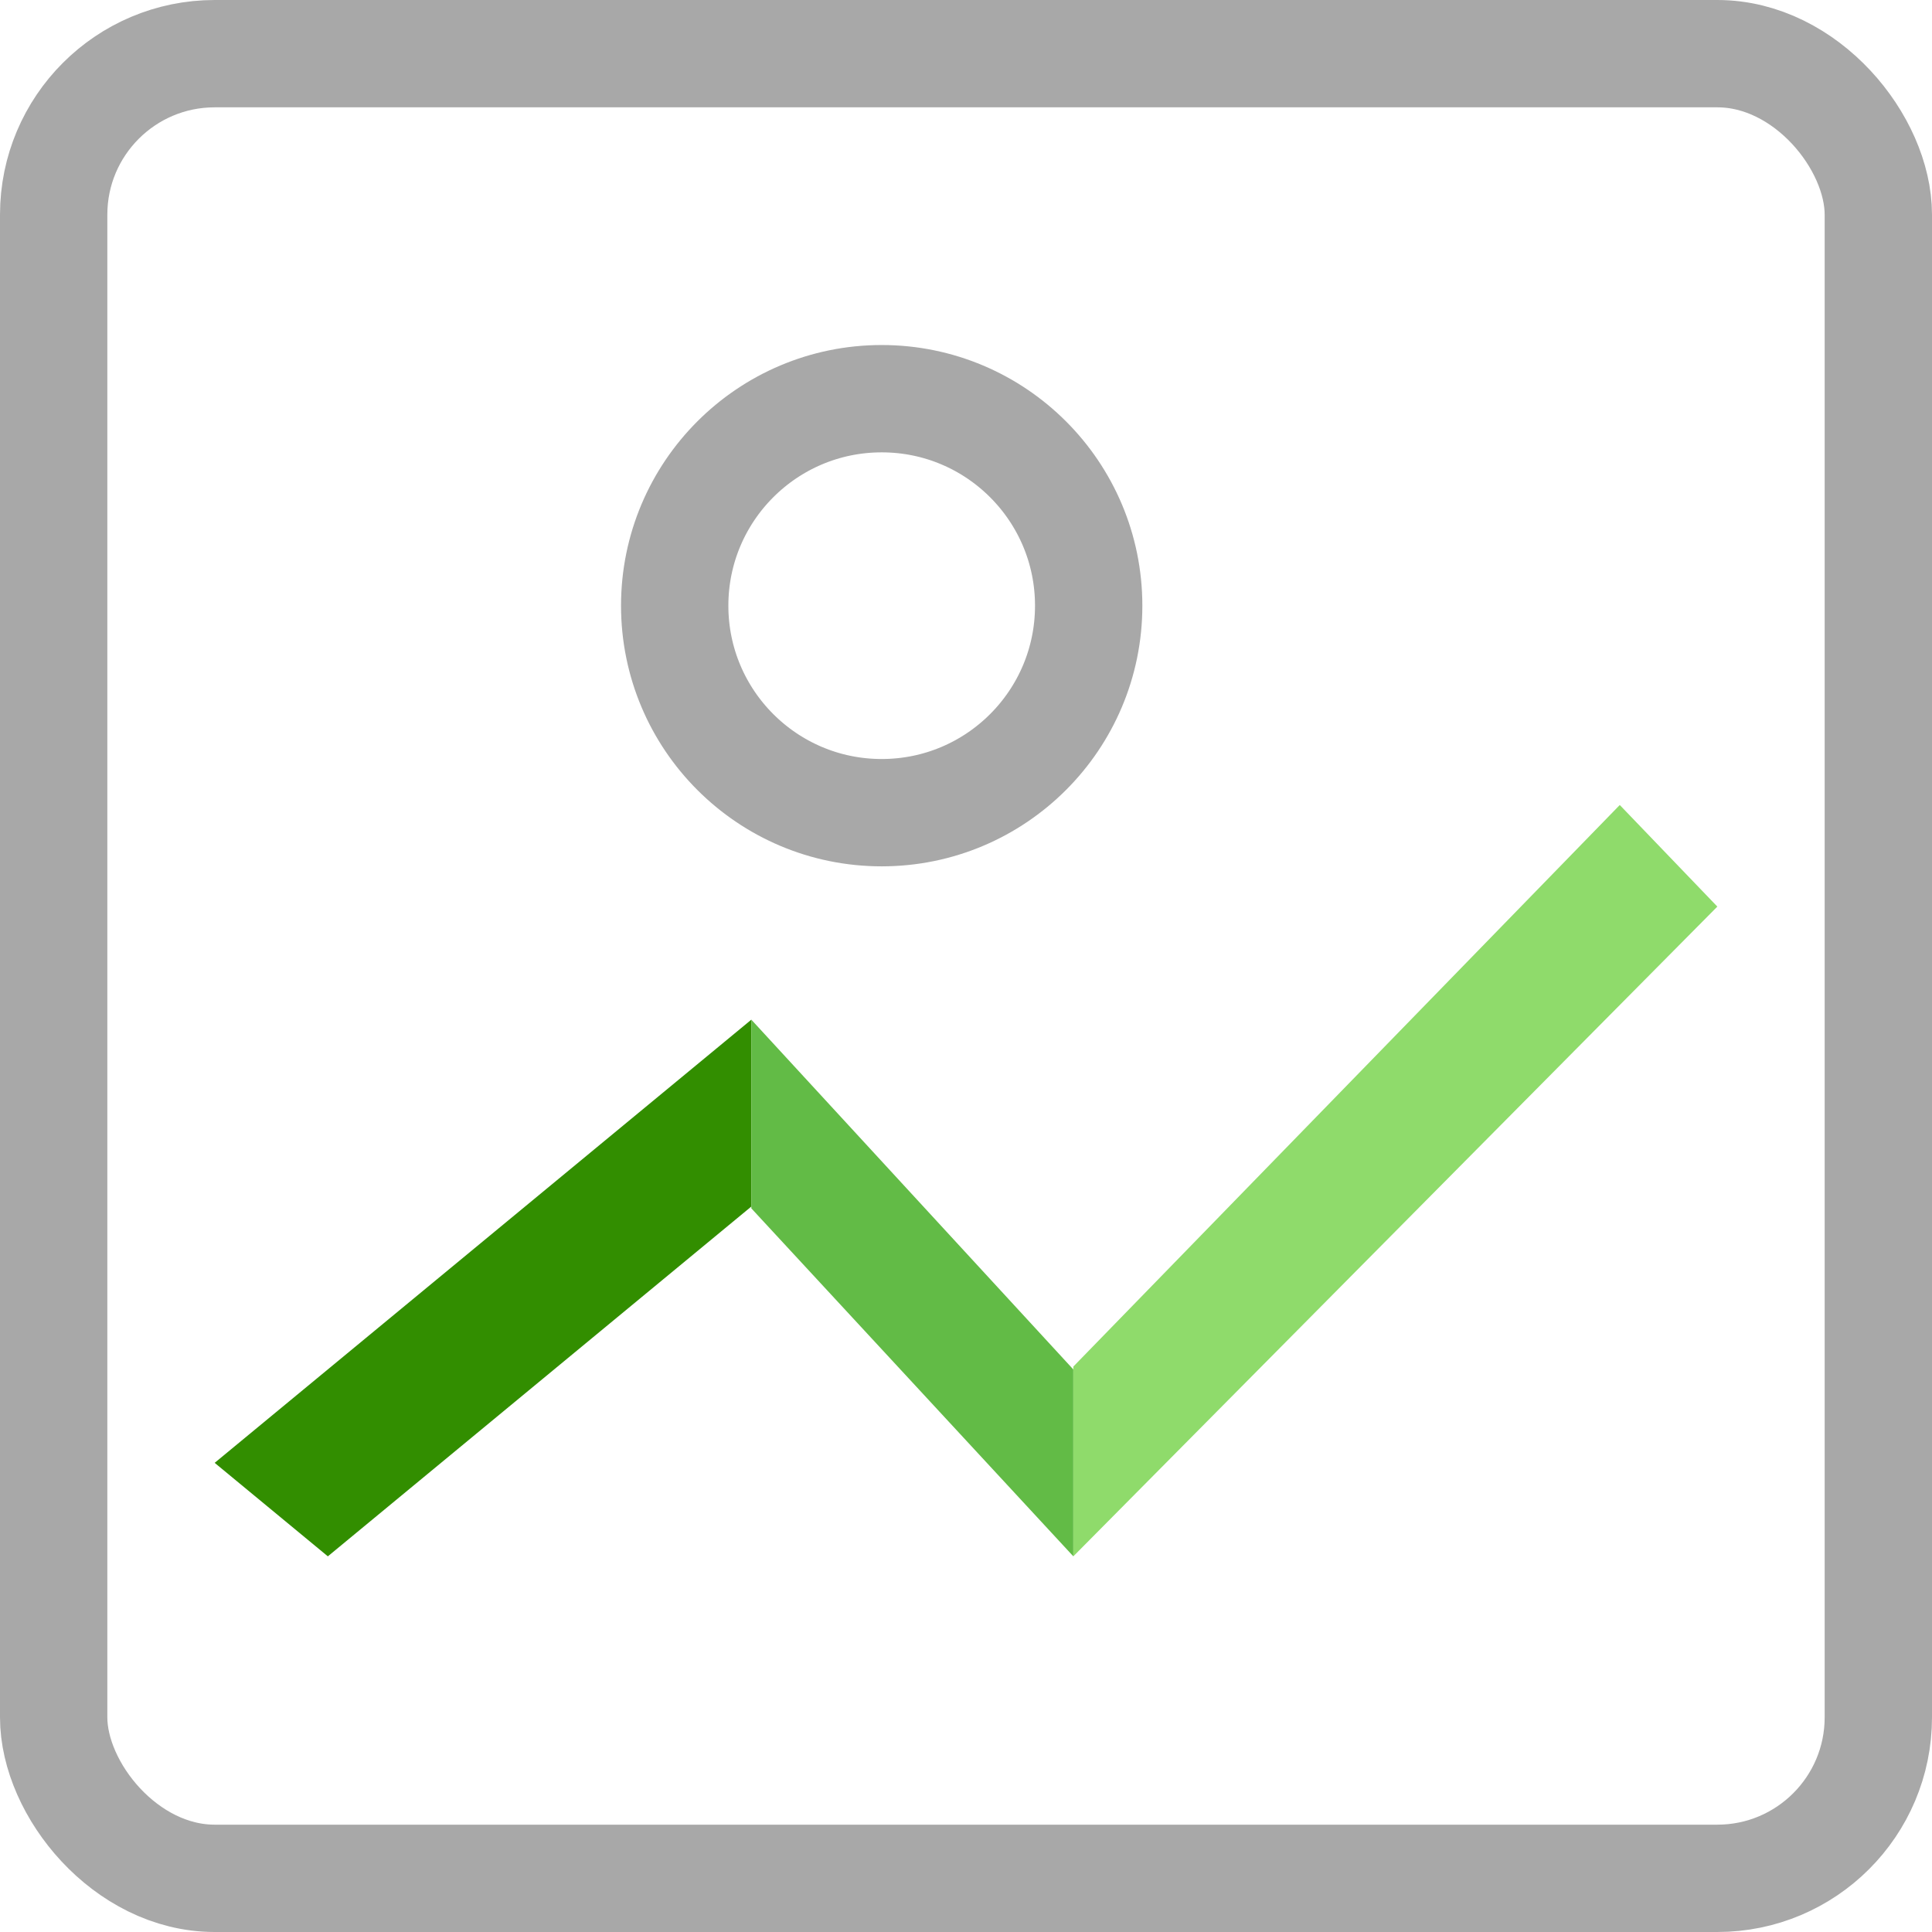
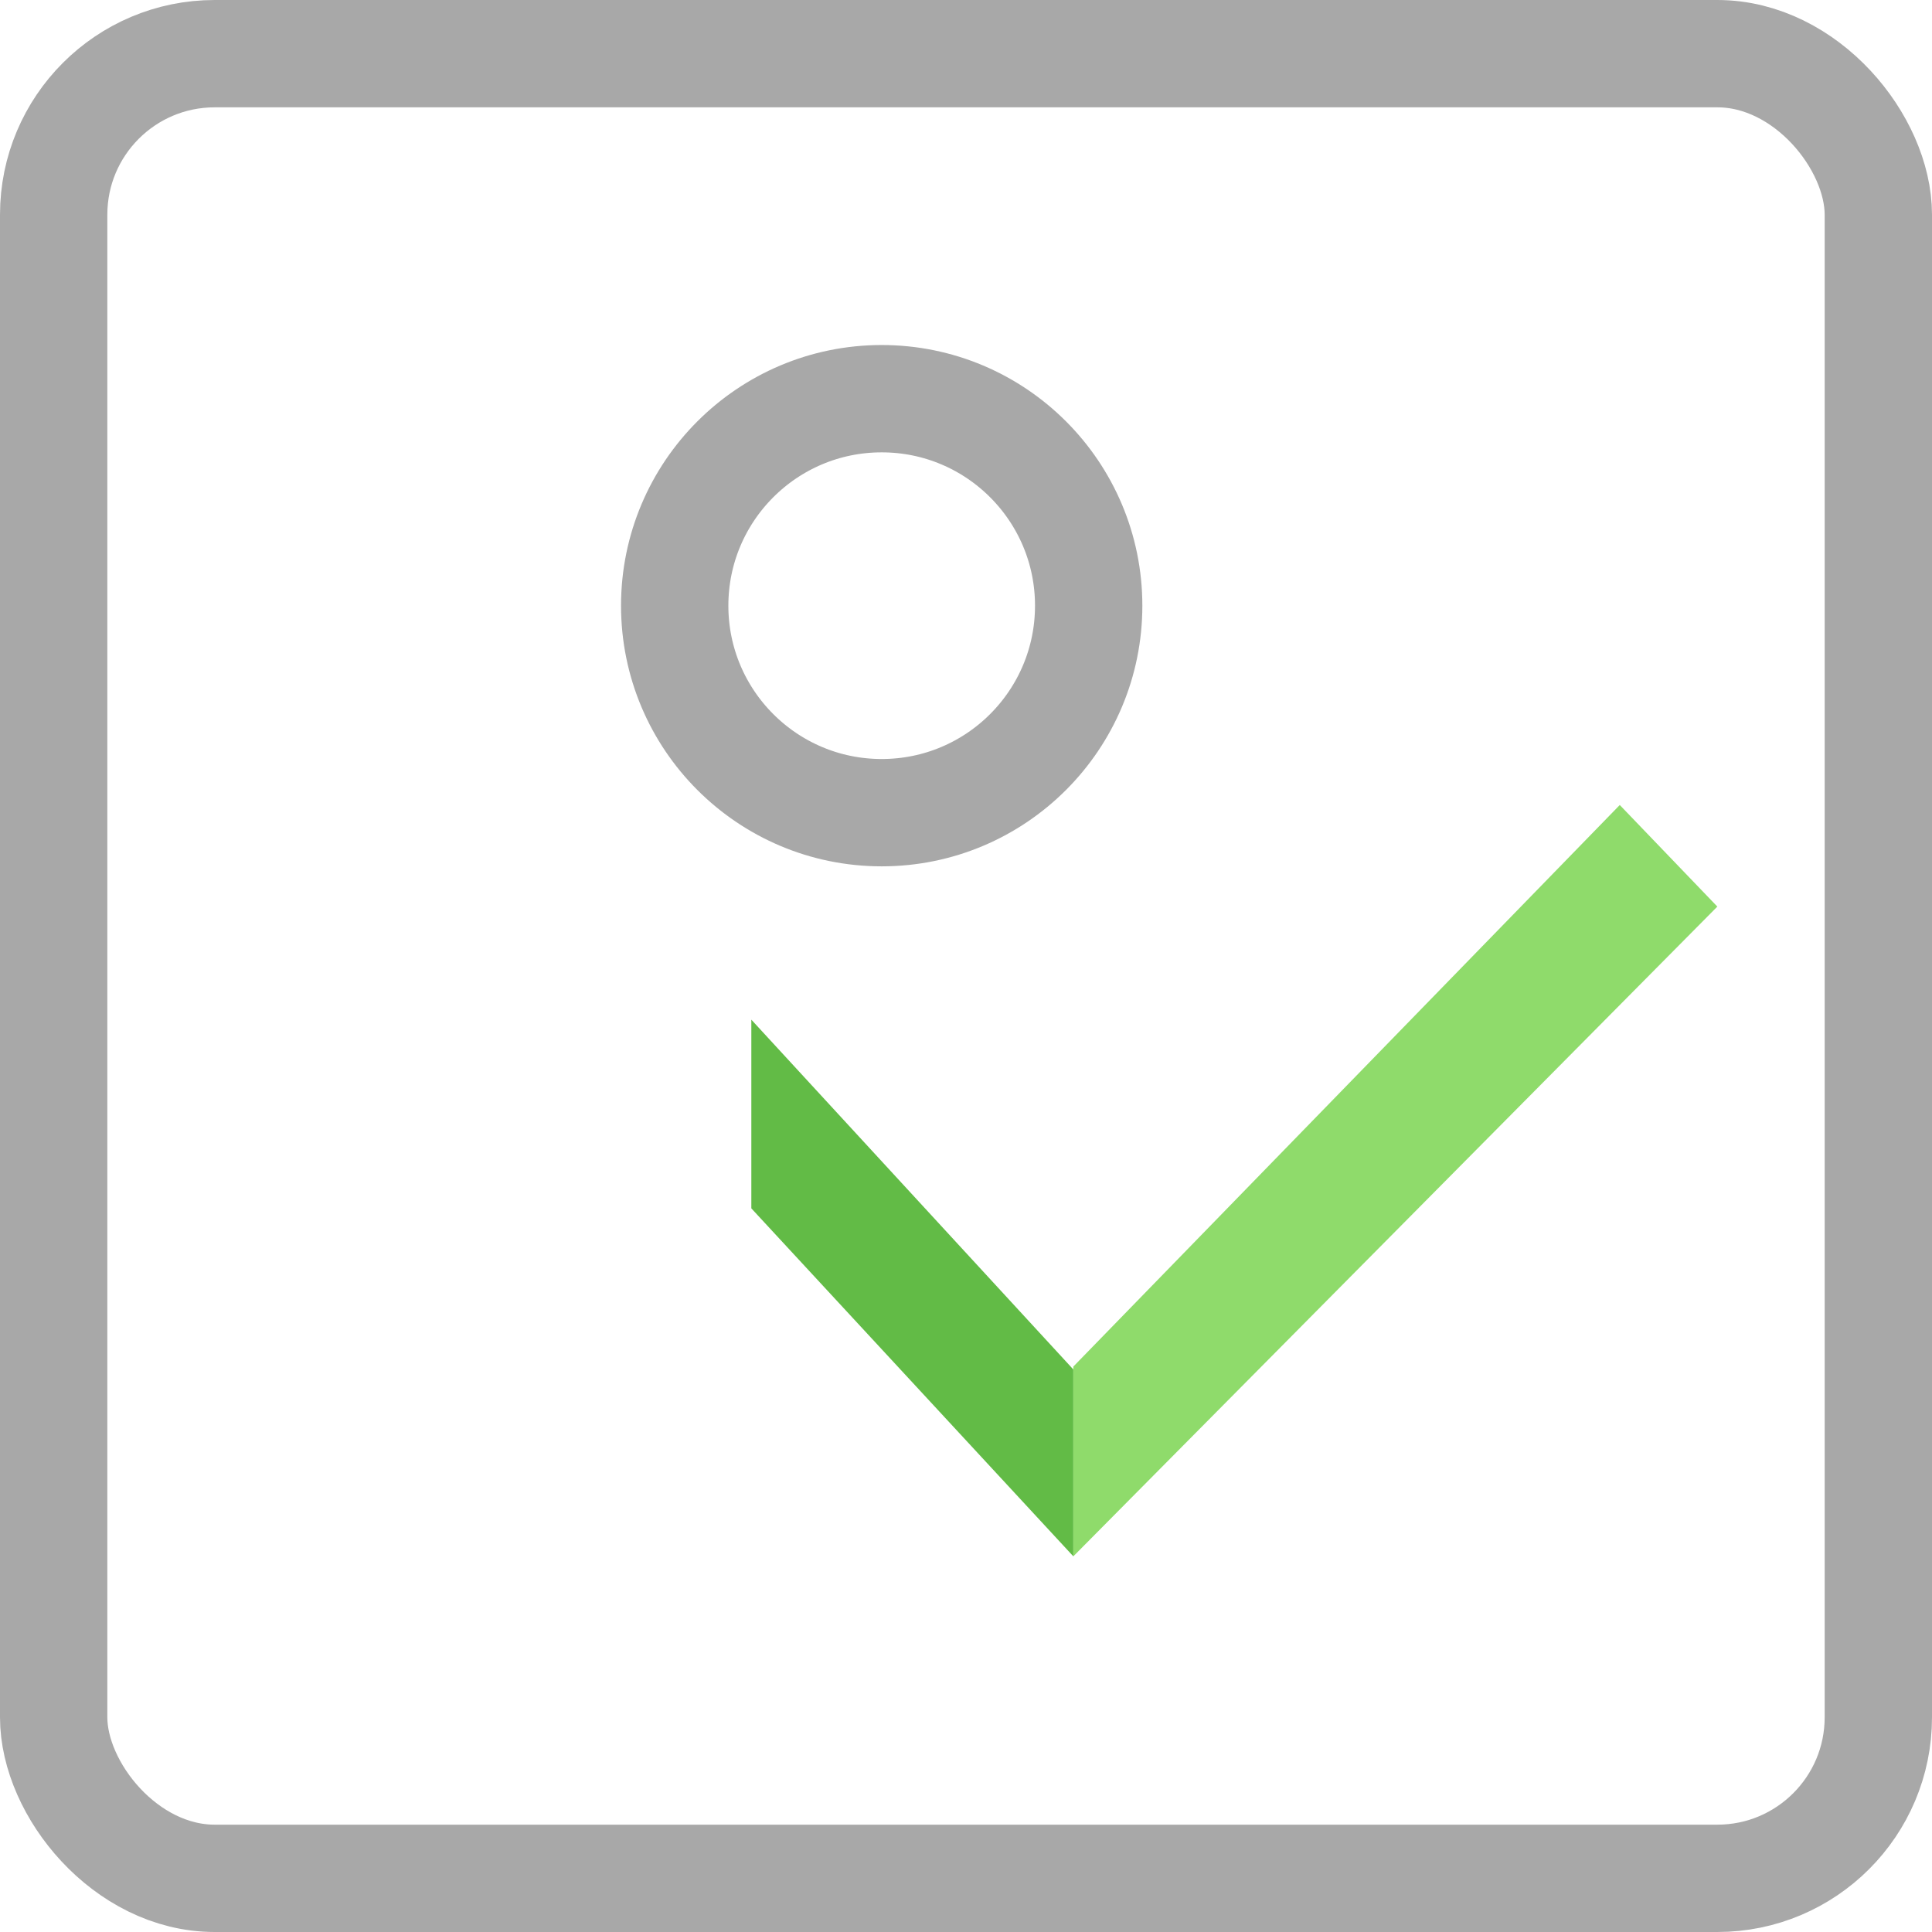
<svg xmlns="http://www.w3.org/2000/svg" width="36px" height="36px" viewBox="0 0 36 36" version="1.1">
  <title>picture-outline-32</title>
  <desc>Created with Sketch.</desc>
  <g id="Viewports" stroke="none" stroke-width="1" fill="none" fill-rule="evenodd">
    <g id="Home-Section-Update" transform="translate(-634, -1529)">
      <g id="picture-outline-32" transform="translate(634, 1529)">
        <g id="Group-5" transform="translate(3.234, 14.519)">
-           <polygon id="Path" fill="#328E00" fill-rule="nonzero" points="10.766 7.963 2.875 14.481 0.766 12.739 10.766 4.481" />
          <polygon id="Path-2" fill="#62BB46" points="10.766 4.481 16.766 10.999 16.766 14.481 10.766 7.997" />
          <polygon id="Path-3" fill="#8FDB6B" points="16.766 10.945 26.948 0.481 28.766 2.374 16.766 14.481" />
        </g>
        <circle id="Oval" stroke="#A8A8A8" stroke-width="2" stroke-linecap="round" stroke-linejoin="round" cx="16.429" cy="11.286" r="3.857" />
        <rect id="Rectangle" stroke="#A8A8A8" stroke-width="2" x="1" y="1" width="34" height="34" rx="3" />
      </g>
    </g>
  </g>
</svg>